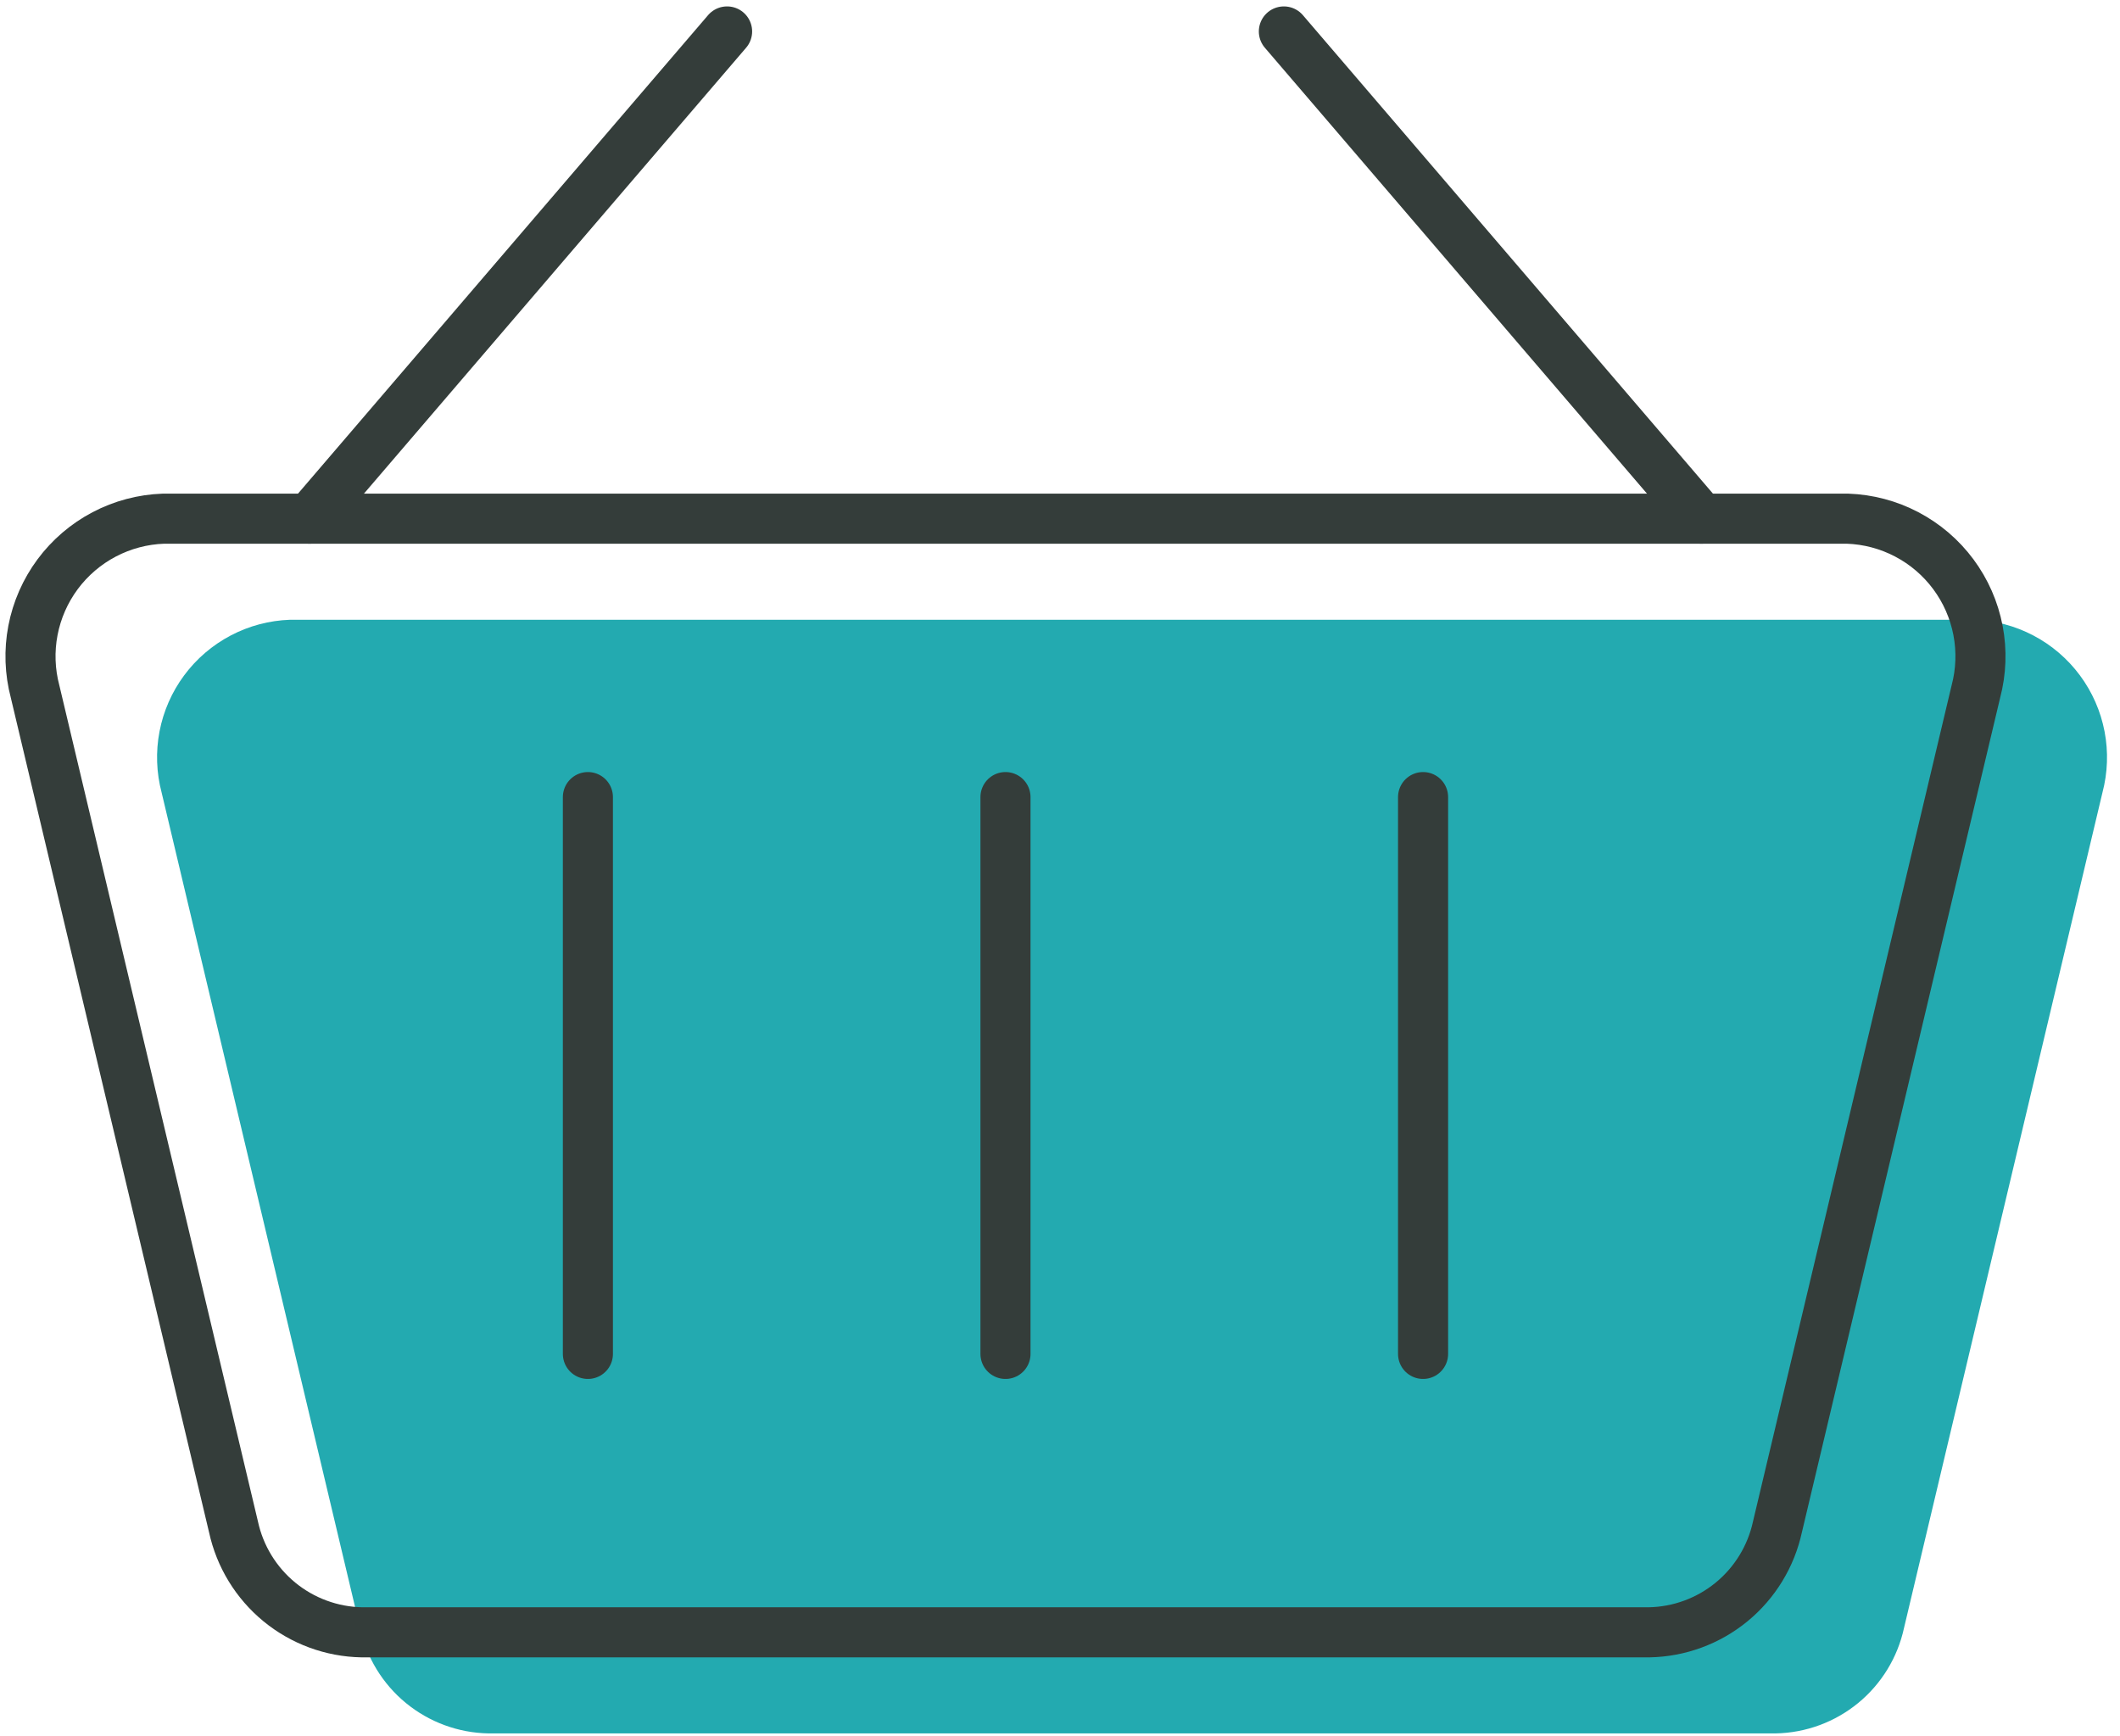
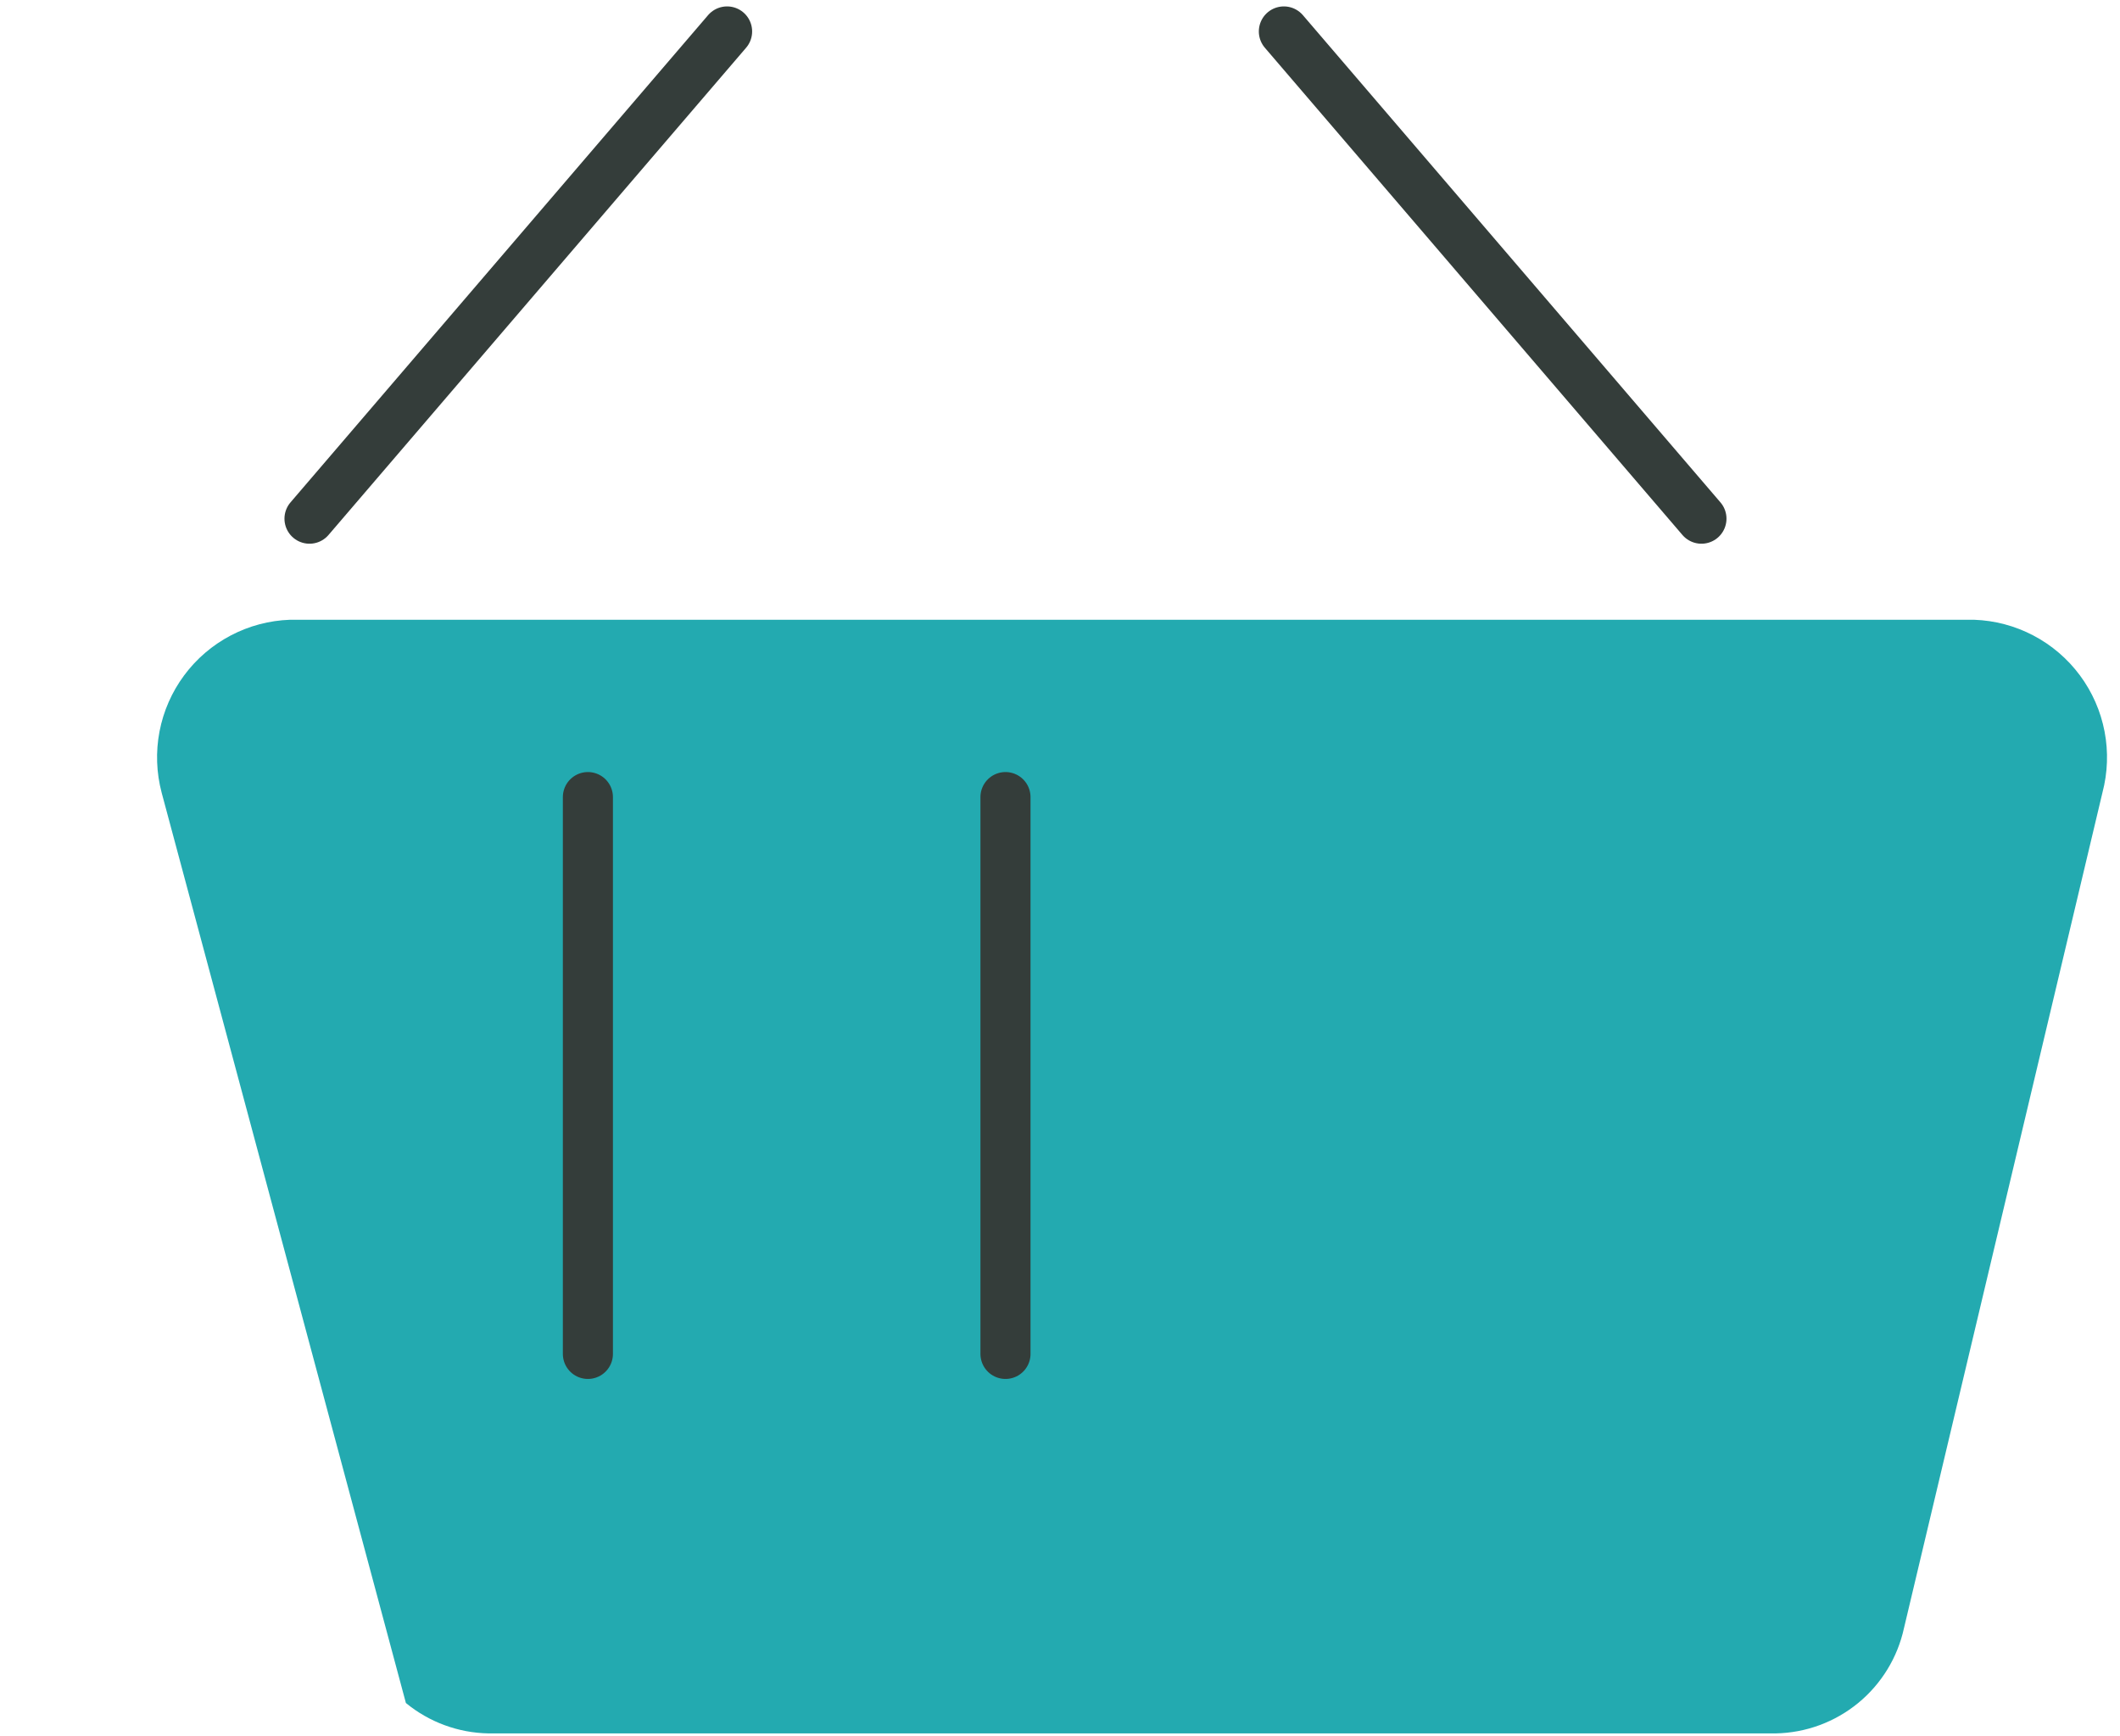
<svg xmlns="http://www.w3.org/2000/svg" width="127" height="104" viewBox="0 0 127 104" fill="none">
  <path d="M18.541 31.069L43.557 1.884" stroke="#343D3A" stroke-width="3" stroke-linecap="round" stroke-linejoin="round" />
-   <path d="M106.373 103.832H29.258C27.453 103.799 25.711 103.158 24.316 102.012C22.92 100.865 21.953 99.282 21.57 97.517L9.685 47.486C9.367 46.288 9.323 45.033 9.556 43.816C9.789 42.598 10.294 41.449 11.033 40.453C11.771 39.458 12.725 38.641 13.823 38.065C14.92 37.488 16.134 37.167 17.373 37.124H118.258C119.497 37.167 120.711 37.488 121.808 38.065C122.906 38.641 123.859 39.458 124.598 40.453C125.337 41.449 125.842 42.598 126.075 43.816C126.309 45.033 126.264 46.288 125.946 47.486L114.061 97.517C113.678 99.282 112.711 100.865 111.315 102.012C109.92 103.158 108.178 103.799 106.373 103.832Z" fill="#23AAB0" />
+   <path d="M106.373 103.832H29.258C27.453 103.799 25.711 103.158 24.316 102.012L9.685 47.486C9.367 46.288 9.323 45.033 9.556 43.816C9.789 42.598 10.294 41.449 11.033 40.453C11.771 39.458 12.725 38.641 13.823 38.065C14.92 37.488 16.134 37.167 17.373 37.124H118.258C119.497 37.167 120.711 37.488 121.808 38.065C122.906 38.641 123.859 39.458 124.598 40.453C125.337 41.449 125.842 42.598 126.075 43.816C126.309 45.033 126.264 46.288 125.946 47.486L114.061 97.517C113.678 99.282 112.711 100.865 111.315 102.012C109.92 103.158 108.178 103.799 106.373 103.832Z" fill="#23AAB0" />
  <path d="M101.926 31.069L76.911 1.884" stroke="#343D3A" stroke-width="3" stroke-linecap="round" stroke-linejoin="round" />
-   <path d="M98.791 97.777H21.677C19.871 97.744 18.13 97.103 16.734 95.957C15.339 94.81 14.371 93.227 13.988 91.462L2.103 41.431C1.785 40.233 1.741 38.978 1.974 37.761C2.208 36.543 2.713 35.394 3.451 34.398C4.19 33.403 5.144 32.586 6.241 32.01C7.339 31.433 8.552 31.112 9.791 31.069H110.676C111.916 31.112 113.129 31.433 114.226 32.01C115.324 32.586 116.278 33.403 117.016 34.398C117.755 35.394 118.26 36.543 118.494 37.761C118.727 38.978 118.683 40.233 118.365 41.431L106.479 91.462C106.096 93.227 105.129 94.81 103.734 95.957C102.338 97.103 100.597 97.744 98.791 97.777Z" stroke="#343D3A" stroke-width="3" stroke-linecap="round" stroke-linejoin="round" />
  <path d="M35.218 47.746V81.1" stroke="#343D3A" stroke-width="3" stroke-linecap="round" stroke-linejoin="round" />
  <path d="M60.234 47.746V81.1" stroke="#343D3A" stroke-width="3" stroke-linecap="round" stroke-linejoin="round" />
-   <path d="M85.25 47.746V81.1" stroke="#343D3A" stroke-width="3" stroke-linecap="round" stroke-linejoin="round" />
</svg>